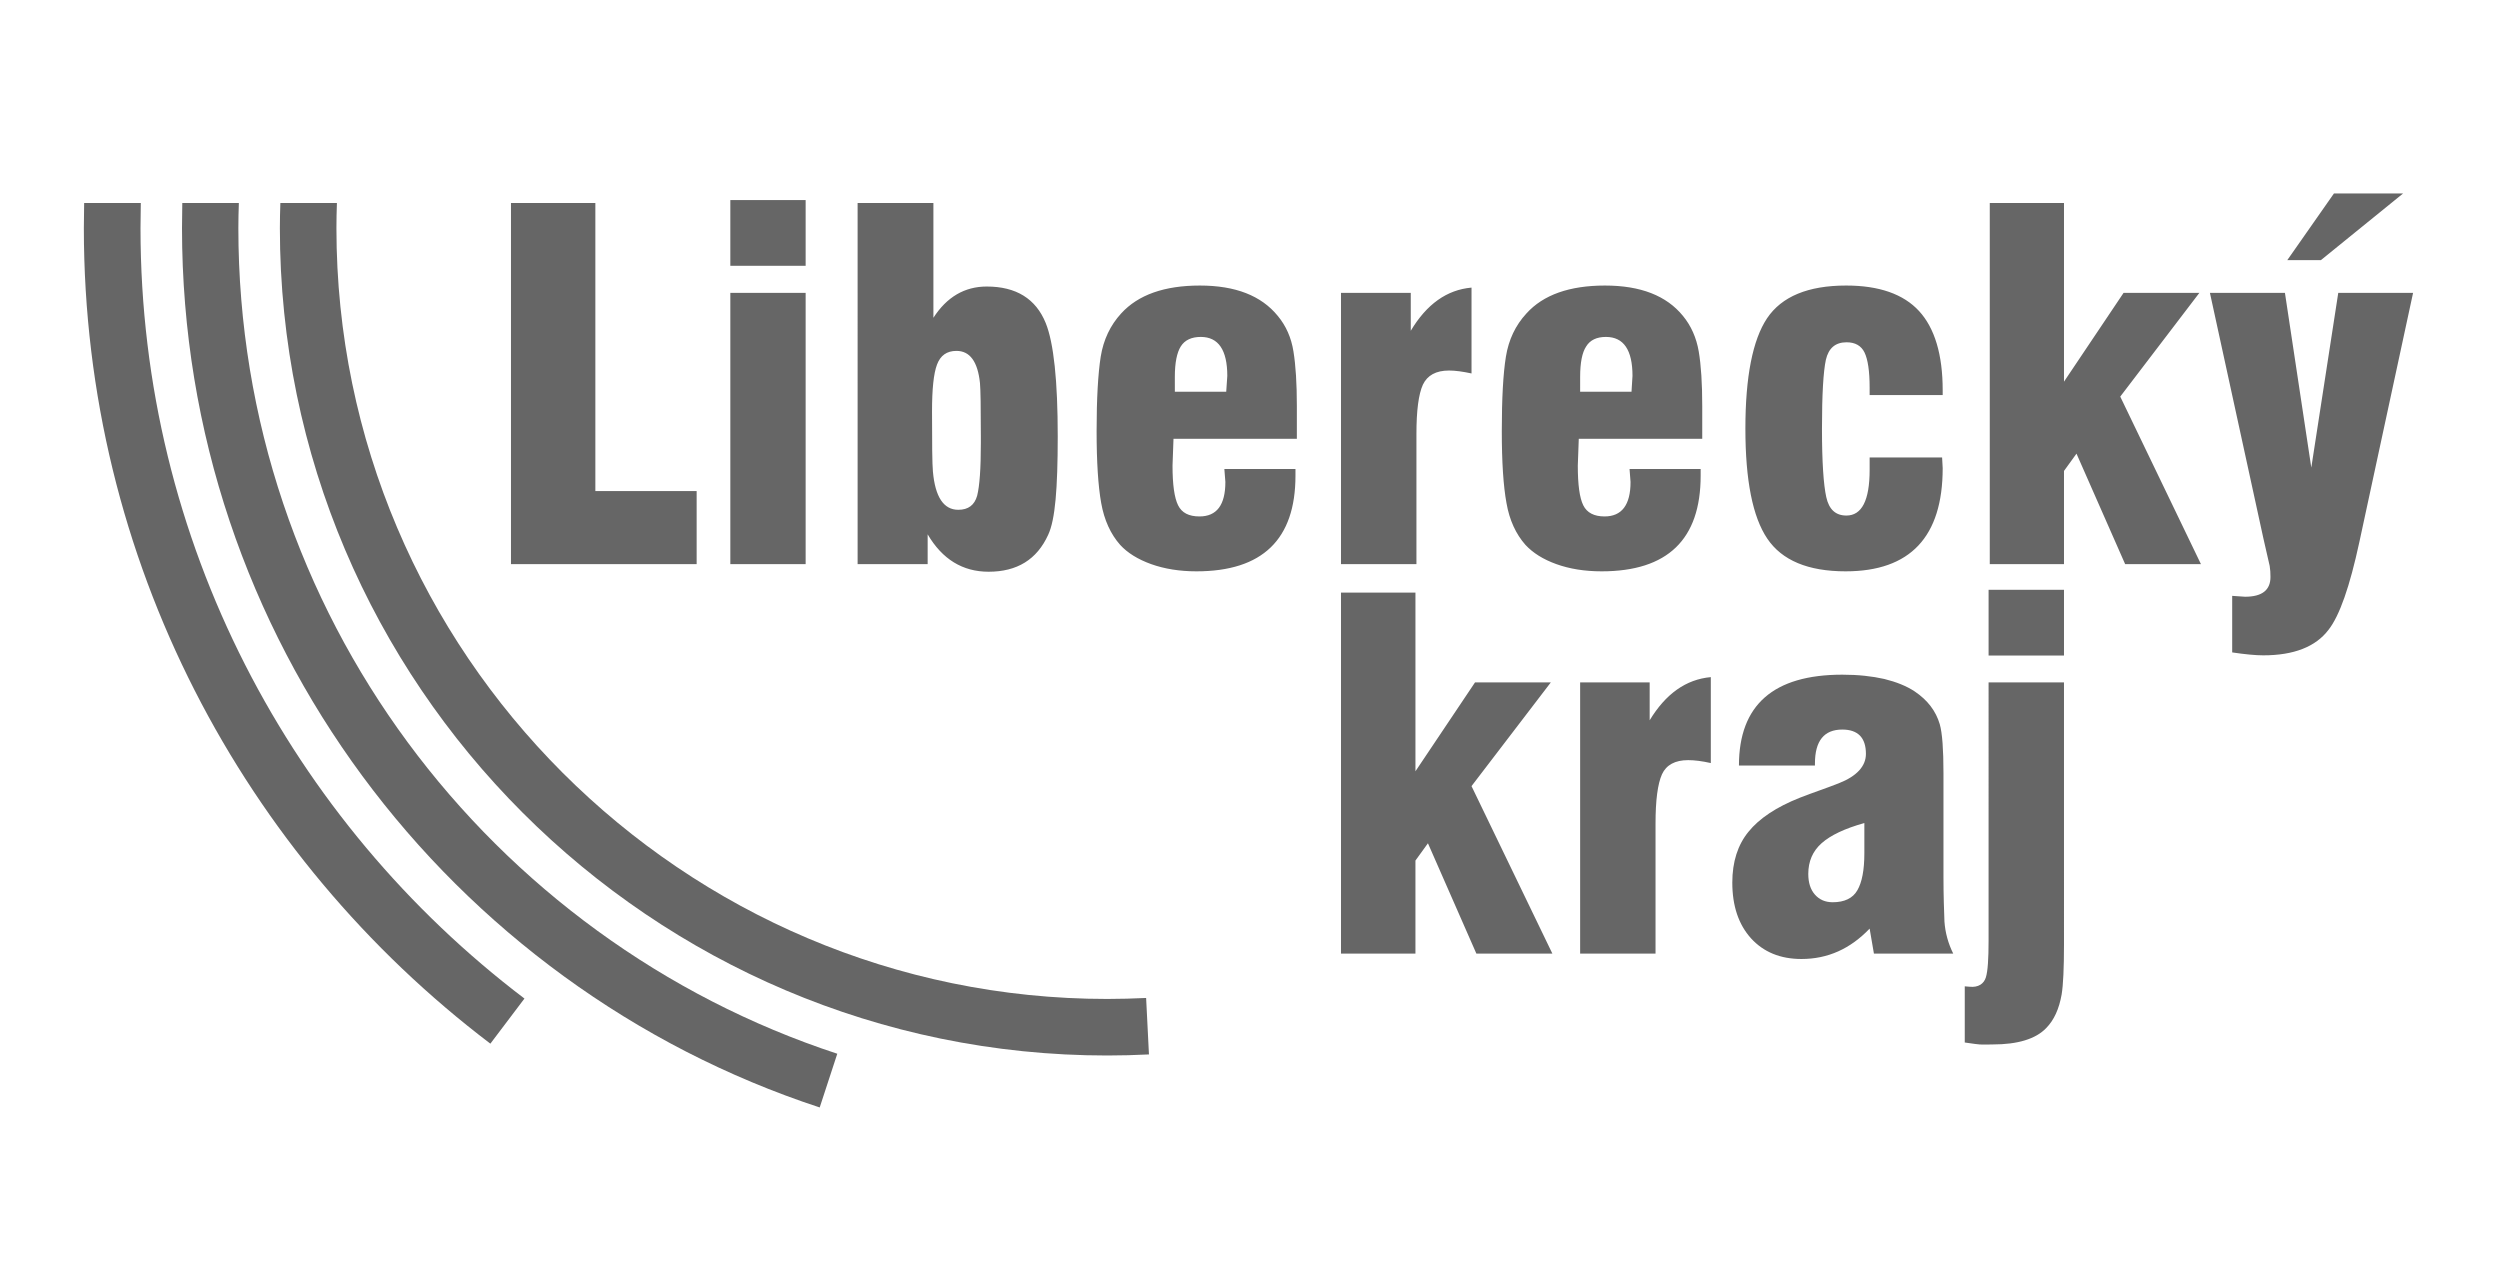
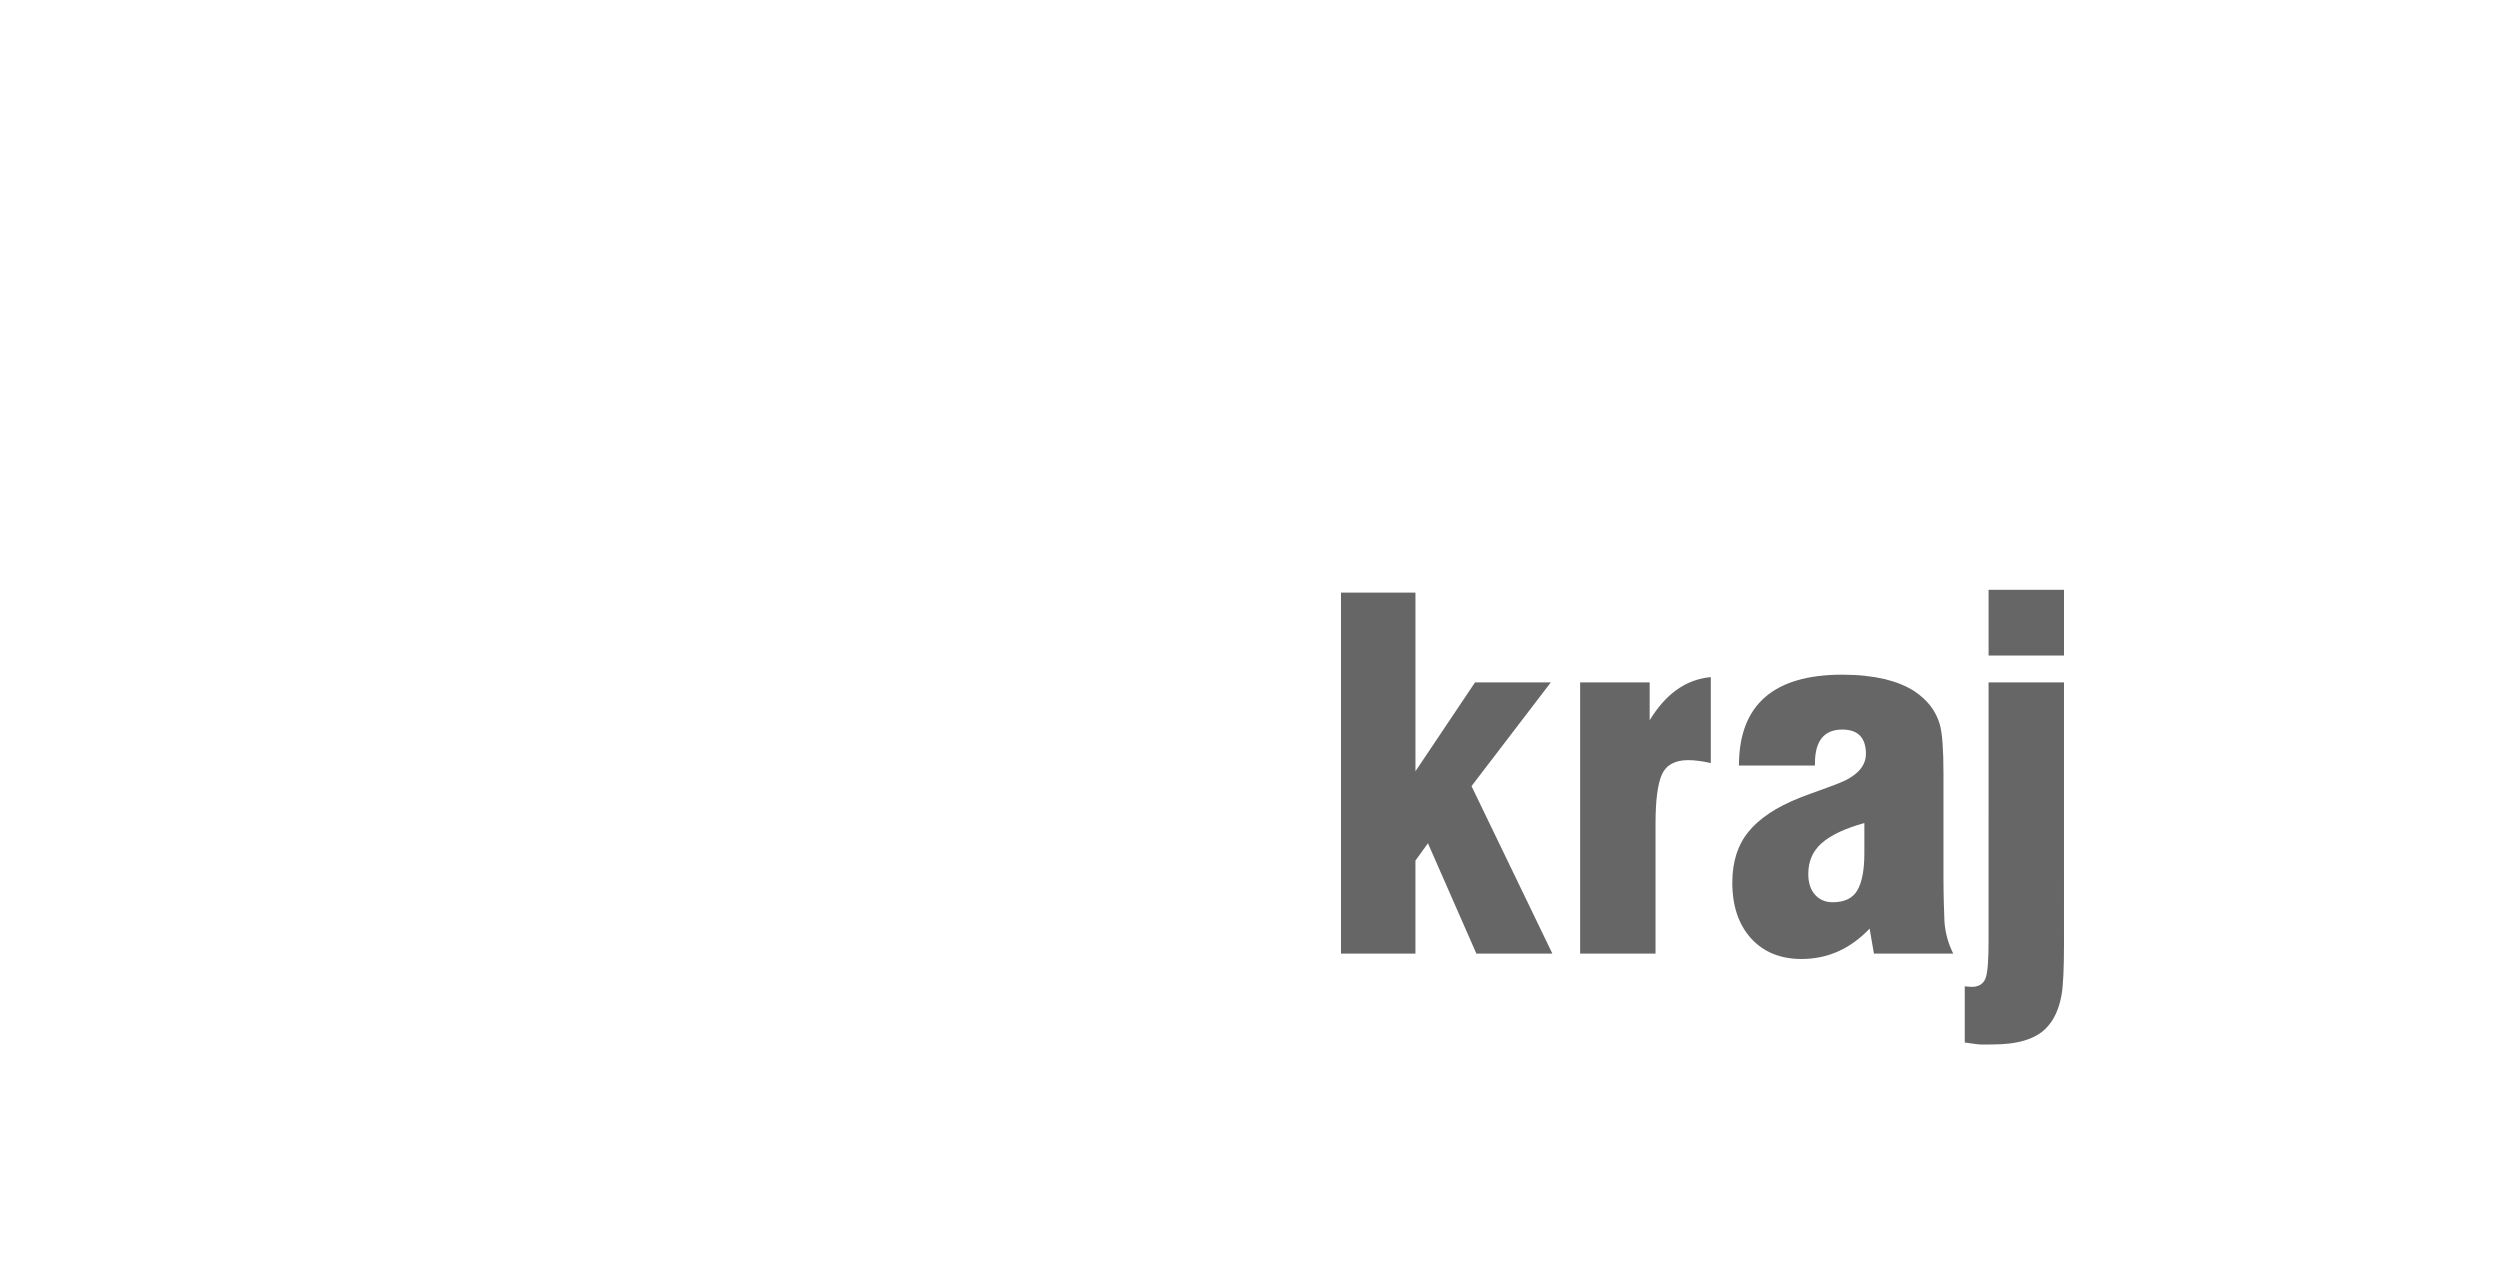
<svg xmlns="http://www.w3.org/2000/svg" version="1.1" id="Vrstva_1" x="0px" y="0px" width="293px" height="150px" viewBox="0 0 293 150" enable-background="new 0 0 293 150" xml:space="preserve">
-   <path fill="#666666" d="M61.466,117.03C34.164,96.311,16.467,63.526,16.467,26.735c0-0.984,0.012-1.969,0.035-2.942H9.862  c-0.012,0.973-0.035,1.957-0.035,2.942c0,38.943,18.739,73.65,47.643,95.583L61.466,117.03" />
-   <path fill="#666666" d="M134.326,116.962c-1.511,0.068-3.022,0.115-4.556,0.115c-49.76,0-90.34-40.581-90.34-90.341  c0-0.984,0.023-1.969,0.057-2.942h-6.628c-0.034,0.973-0.057,1.957-0.057,2.942c0,53.413,43.556,96.969,96.968,96.969  c1.637,0,3.274-0.046,4.888-0.126L134.326,116.962" />
-   <path fill="#666666" d="M98.13,123.498c-40.672-13.36-70.194-51.718-70.194-96.763c0-0.984,0.023-1.969,0.057-2.942h-6.628  c-0.023,0.973-0.034,1.957-0.034,2.942c0,47.987,31.422,88.842,74.738,103.059L98.13,123.498" />
  <path fill="#666666" d="M157.164,111.764V69.456h8.727v20.937l6.983-10.417h8.883l-9.295,12.157l9.478,19.632h-8.907l-5.678-12.934  l-1.465,2.026v10.908L157.164,111.764 M185.192,111.764V79.976h8.149v4.442c1.877-3.102,4.259-4.797,7.166-5.06v10.073  c-1.007-0.228-1.9-0.343-2.656-0.343c-1.534,0-2.563,0.561-3.068,1.66c-0.503,1.122-0.755,3.045-0.755,5.769v15.247L185.192,111.764  L185.192,111.764z M219.624,111.764l-0.503-2.93c-2.267,2.369-4.9,3.56-7.991,3.56c-2.472,0-4.442-0.813-5.906-2.416  c-1.465-1.625-2.198-3.801-2.198-6.536c0-2.438,0.641-4.43,1.9-5.963c1.236-1.534,3.251-2.897,6.044-3.996  c1.489-0.584,3.023-1.087,4.533-1.682c2.129-0.837,3.183-2.015,3.183-3.446c0-1.9-0.939-2.851-2.771-2.851  c-2.129,0-3.204,1.317-3.204,3.984v0.23h-8.907c0-7.098,4.052-10.646,12.111-10.646c1.877,0,3.503,0.182,4.923,0.503  c1.396,0.343,2.61,0.824,3.571,1.465c1.511,1.019,2.473,2.288,2.931,3.835c0.297,1.042,0.435,2.953,0.435,5.735v12.271  c0,2.105,0.068,3.801,0.115,5.128c0.092,1.293,0.435,2.564,1.03,3.754L219.624,111.764L219.624,111.764z M218.503,96.459  c-2.29,0.641-3.962,1.431-5.015,2.37c-1.053,0.938-1.557,2.14-1.557,3.594c0,1.019,0.253,1.832,0.779,2.427  c0.526,0.595,1.213,0.893,2.083,0.893c1.372,0,2.358-0.469,2.885-1.396c0.549-0.939,0.824-2.381,0.824-4.339L218.503,96.459  L218.503,96.459z M241.9,76.828h-8.837v-7.704h8.837V76.828z M241.9,109.235v1.465c0,2.781-0.092,4.738-0.275,5.848  c-0.297,1.695-0.893,3.012-1.809,3.939c-1.236,1.293-3.364,1.922-6.249,1.922c-0.504,0-1.031,0.035-1.557,0  c-0.778-0.068-1.374-0.194-1.74-0.228v-6.583l0.549,0.046c1.053,0.115,1.694-0.355,1.923-1.088c0.228-0.731,0.32-2.163,0.32-4.314  V79.976h8.837L241.9,109.235L241.9,109.235z" />
-   <path fill="#666666" d="M268.069,30.49l5.471-7.818h8.104l-9.638,7.818H268.069 M259.003,34.325h8.792l3.09,20.479l3.159-20.479  h8.769l-6.296,29.201c-1.122,5.209-2.312,8.631-3.617,10.291c-1.511,1.992-4.075,2.988-7.646,2.988  c-0.893,0-2.107-0.114-3.641-0.343v-6.628l1.511,0.103c1.992,0,2.976-0.778,2.976-2.312c0-0.446-0.022-0.882-0.091-1.294  c-0.32-1.339-0.549-2.461-0.755-3.307L259.003,34.325z M233.201,66.113v-42.32h8.699v20.937l6.983-10.406h8.883l-9.273,12.157  l9.456,19.632h-8.883l-5.701-12.946l-1.465,2.026v10.92L233.201,66.113L233.201,66.113z M219.121,53.613h8.494l0.068,1.247  c0,8.059-3.801,12.1-11.378,12.1c-4.395,0-7.463-1.282-9.18-3.835c-1.717-2.541-2.565-6.834-2.565-12.889  c0-6.068,0.848-10.394,2.541-12.936c1.717-2.552,4.808-3.835,9.272-3.835c3.847,0,6.708,0.996,8.54,2.988  c1.83,1.992,2.77,5.094,2.77,9.284v0.561h-8.562v-0.893c0-1.912-0.207-3.274-0.596-4.087c-0.388-0.801-1.099-1.202-2.105-1.202  c-1.306,0-2.107,0.675-2.427,2.049c-0.298,1.373-0.458,4.064-0.458,8.07c0,3.903,0.183,6.582,0.503,8.024  c0.32,1.454,1.099,2.163,2.358,2.163c1.809,0,2.725-1.775,2.725-5.346V53.613z M190.983,54.964h8.334v0.79  c0,7.463-3.869,11.206-11.607,11.206c-1.992,0-3.755-0.286-5.312-0.847c-1.556-0.561-2.746-1.317-3.616-2.255  c-1.123-1.271-1.878-2.907-2.222-4.899c-0.366-1.992-0.549-4.797-0.549-8.436c0-3.824,0.16-6.731,0.481-8.723  c0.32-1.98,1.121-3.675,2.404-5.06c1.969-2.187,5.06-3.274,9.204-3.274c4.19,0,7.211,1.191,9.135,3.549  c0.962,1.167,1.581,2.564,1.855,4.166c0.275,1.614,0.412,3.755,0.412,6.41v3.835h-14.47l-0.114,3.149  c0,2.221,0.205,3.765,0.641,4.647c0.435,0.881,1.281,1.305,2.495,1.305c2.015,0,3.045-1.339,3.045-4.041L190.983,54.964z   M185.192,45.91h6.021l0.115-1.855c0-3.033-1.031-4.567-3.114-4.567c-1.076,0-1.854,0.366-2.312,1.11  c-0.481,0.721-0.709,1.923-0.709,3.571L185.192,45.91L185.192,45.91z M157.164,66.113V34.325h8.178v4.442  c1.855-3.113,4.236-4.808,7.121-5.06v10.062c-1.007-0.217-1.878-0.343-2.633-0.343c-1.534,0-2.541,0.561-3.068,1.66  c-0.504,1.11-0.756,3.034-0.756,5.781v15.247L157.164,66.113L157.164,66.113z M143.495,54.964h8.334v0.79  c0,7.463-3.869,11.206-11.608,11.206c-1.98,0-3.743-0.286-5.312-0.847c-1.556-0.561-2.77-1.317-3.628-2.255  c-1.122-1.271-1.866-2.907-2.221-4.899c-0.355-1.992-0.538-4.797-0.538-8.436c0-3.824,0.171-6.731,0.481-8.723  c0.321-1.98,1.122-3.675,2.393-5.06c1.992-2.187,5.071-3.274,9.227-3.274c4.178,0,7.2,1.191,9.124,3.549  c0.973,1.167,1.591,2.564,1.843,4.166c0.264,1.614,0.401,3.755,0.401,6.41v3.835h-14.458l-0.114,3.149  c0,2.221,0.217,3.765,0.653,4.647c0.435,0.881,1.259,1.305,2.507,1.305c2.026,0,3.034-1.339,3.034-4.041L143.495,54.964z   M137.692,45.91h6.021l0.126-1.855c0-3.033-1.042-4.567-3.103-4.567c-1.087,0-1.877,0.366-2.347,1.11  c-0.457,0.721-0.698,1.923-0.698,3.571L137.692,45.91L137.692,45.91z M112.096,41.125c-1.133,0-1.878,0.538-2.278,1.602  c-0.401,1.065-0.584,2.896-0.584,5.483c0,3.835,0.023,6.181,0.103,7.04c0.263,2.999,1.259,4.498,2.976,4.498  c1.167,0,1.9-0.549,2.209-1.648c0.287-1.123,0.435-3.171,0.435-6.171v-0.847c0-3.377-0.035-5.437-0.104-6.193  C114.591,42.384,113.676,41.125,112.096,41.125z M100.512,23.794h8.883v13.45c1.568-2.438,3.663-3.663,6.25-3.663  c3.446,0,5.758,1.431,6.914,4.281c0.939,2.324,1.408,6.754,1.408,13.279c0,3.079-0.08,5.552-0.251,7.395  c-0.172,1.866-0.447,3.24-0.87,4.144c-1.317,2.896-3.64,4.327-6.983,4.327c-3.033,0-5.426-1.453-7.142-4.384v3.491h-8.208  L100.512,23.794L100.512,23.794z M94.421,31.154h-8.826V23.45h8.826V31.154z M94.421,66.113h-8.826V34.325h8.826V66.113z   M81.646,66.113h-21.76v-42.32h9.89v33.758h11.871V66.113z" />
</svg>